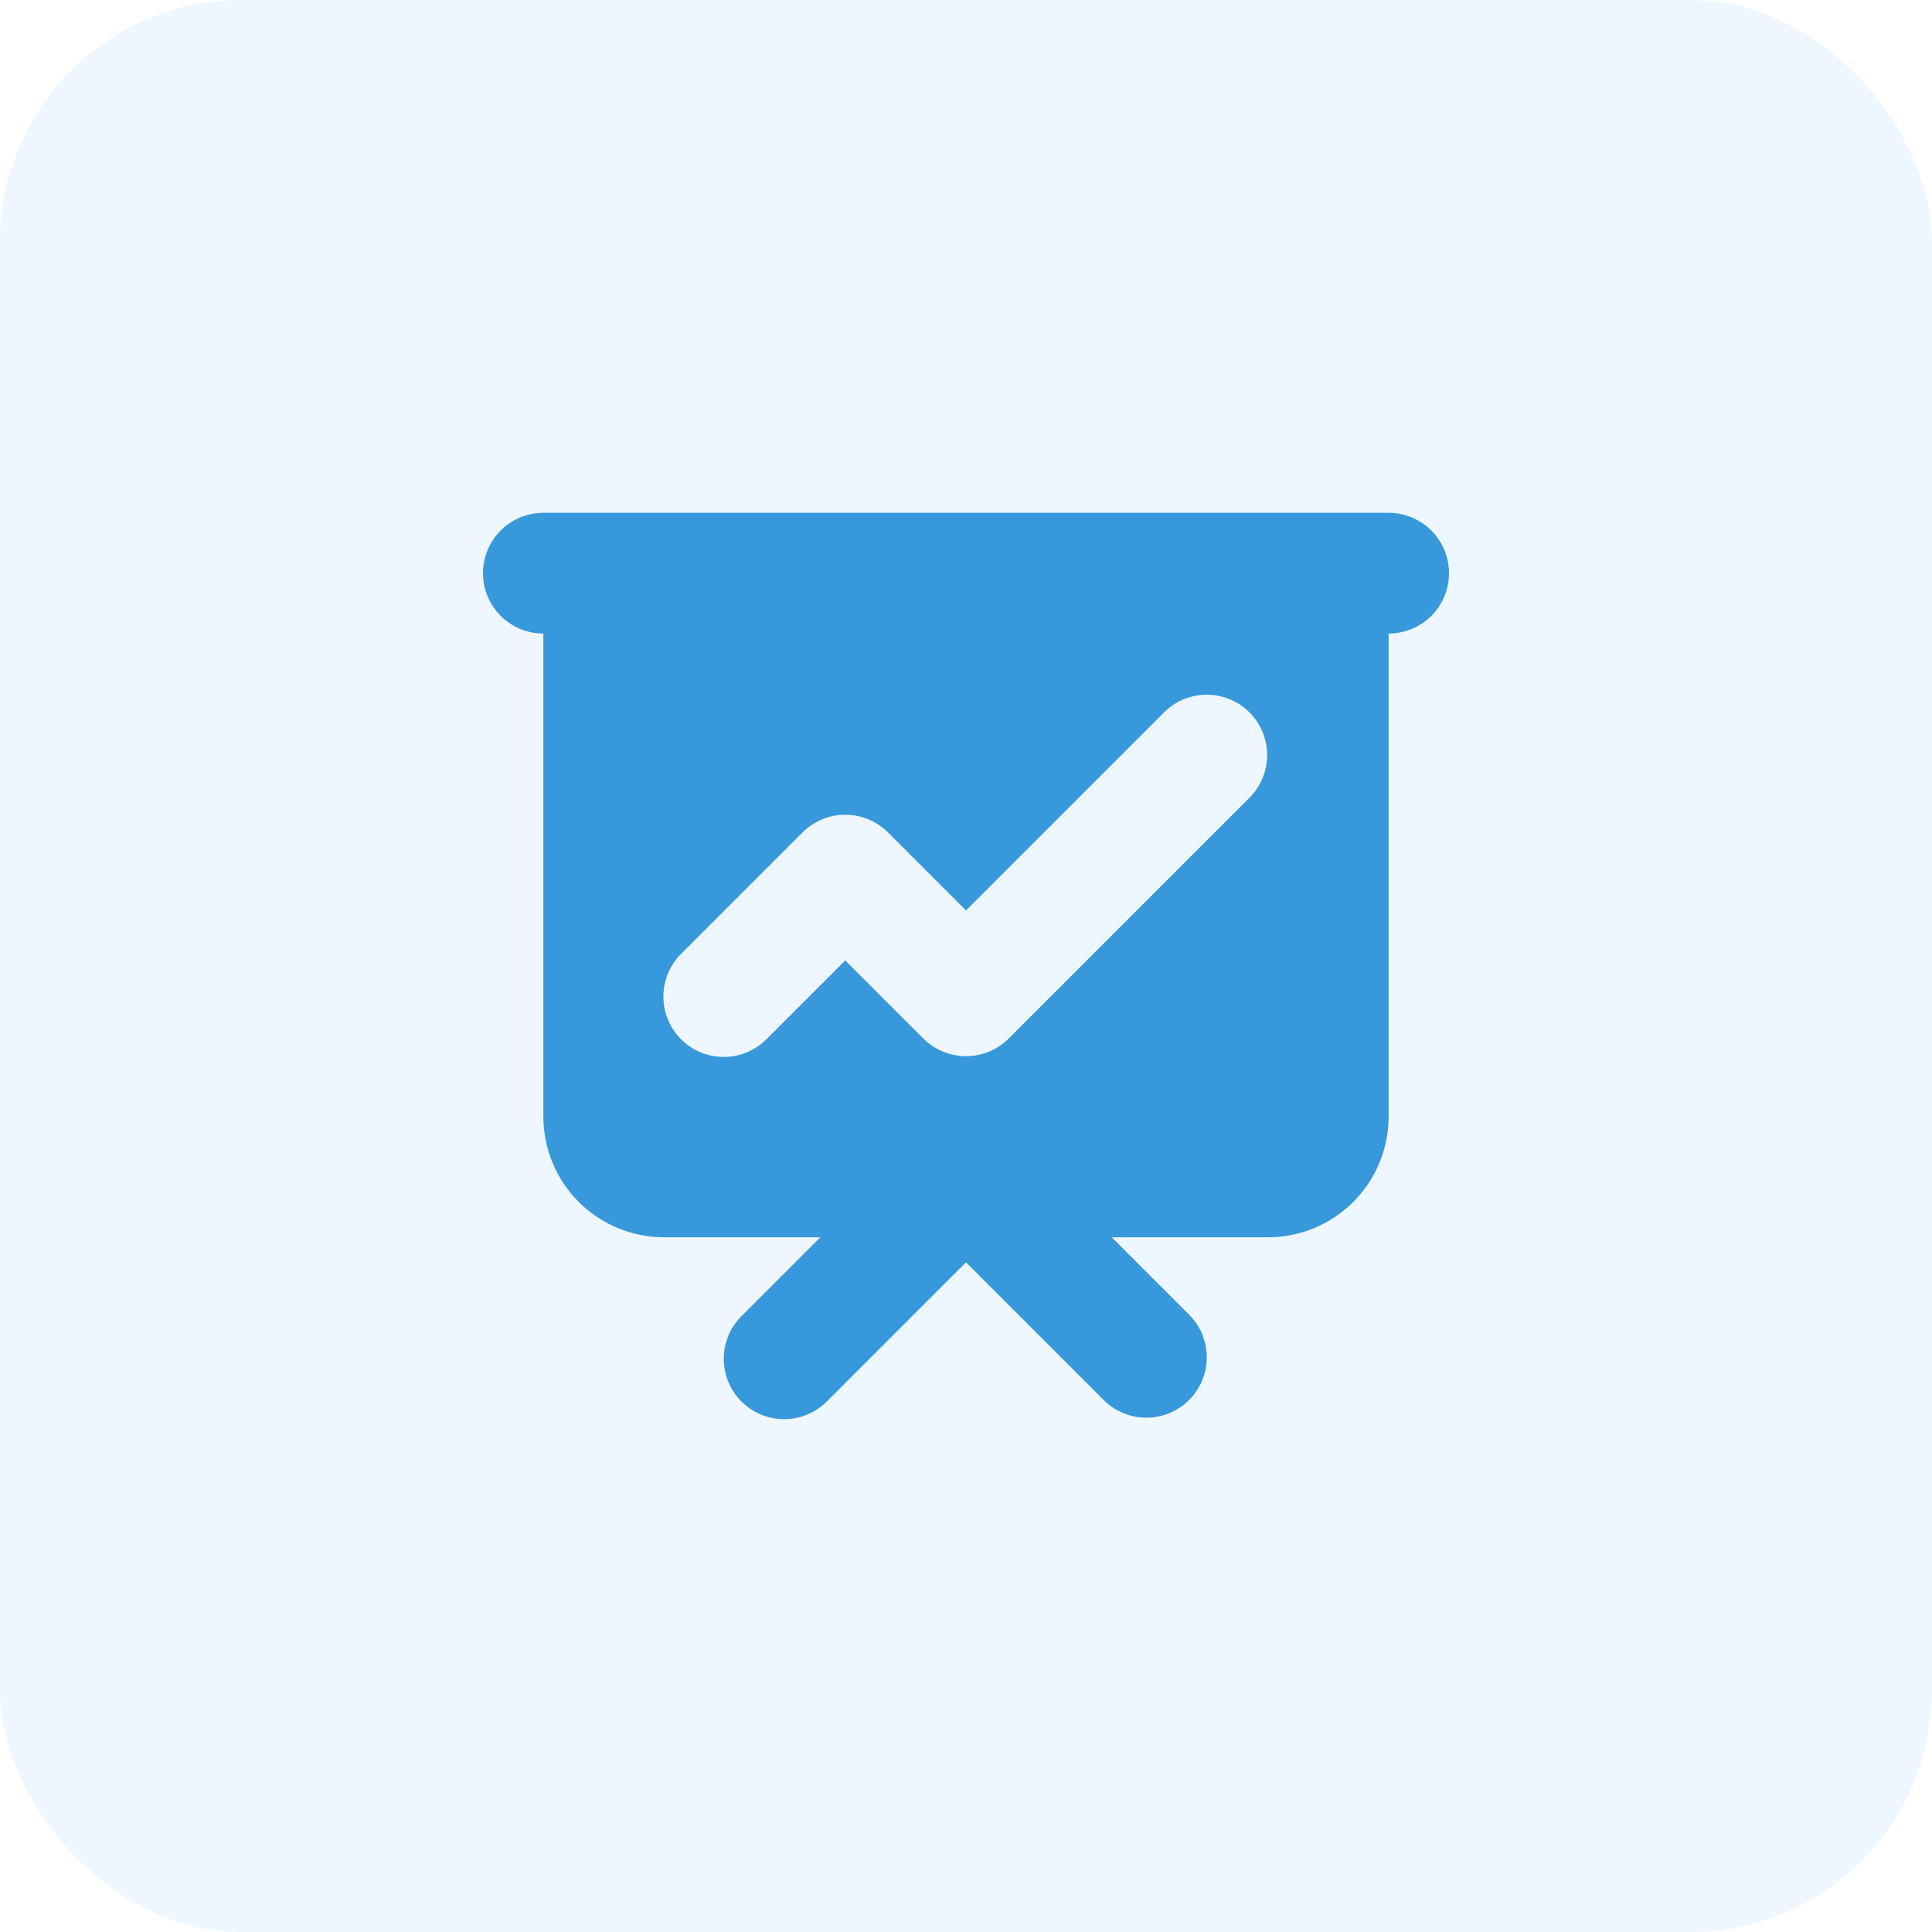
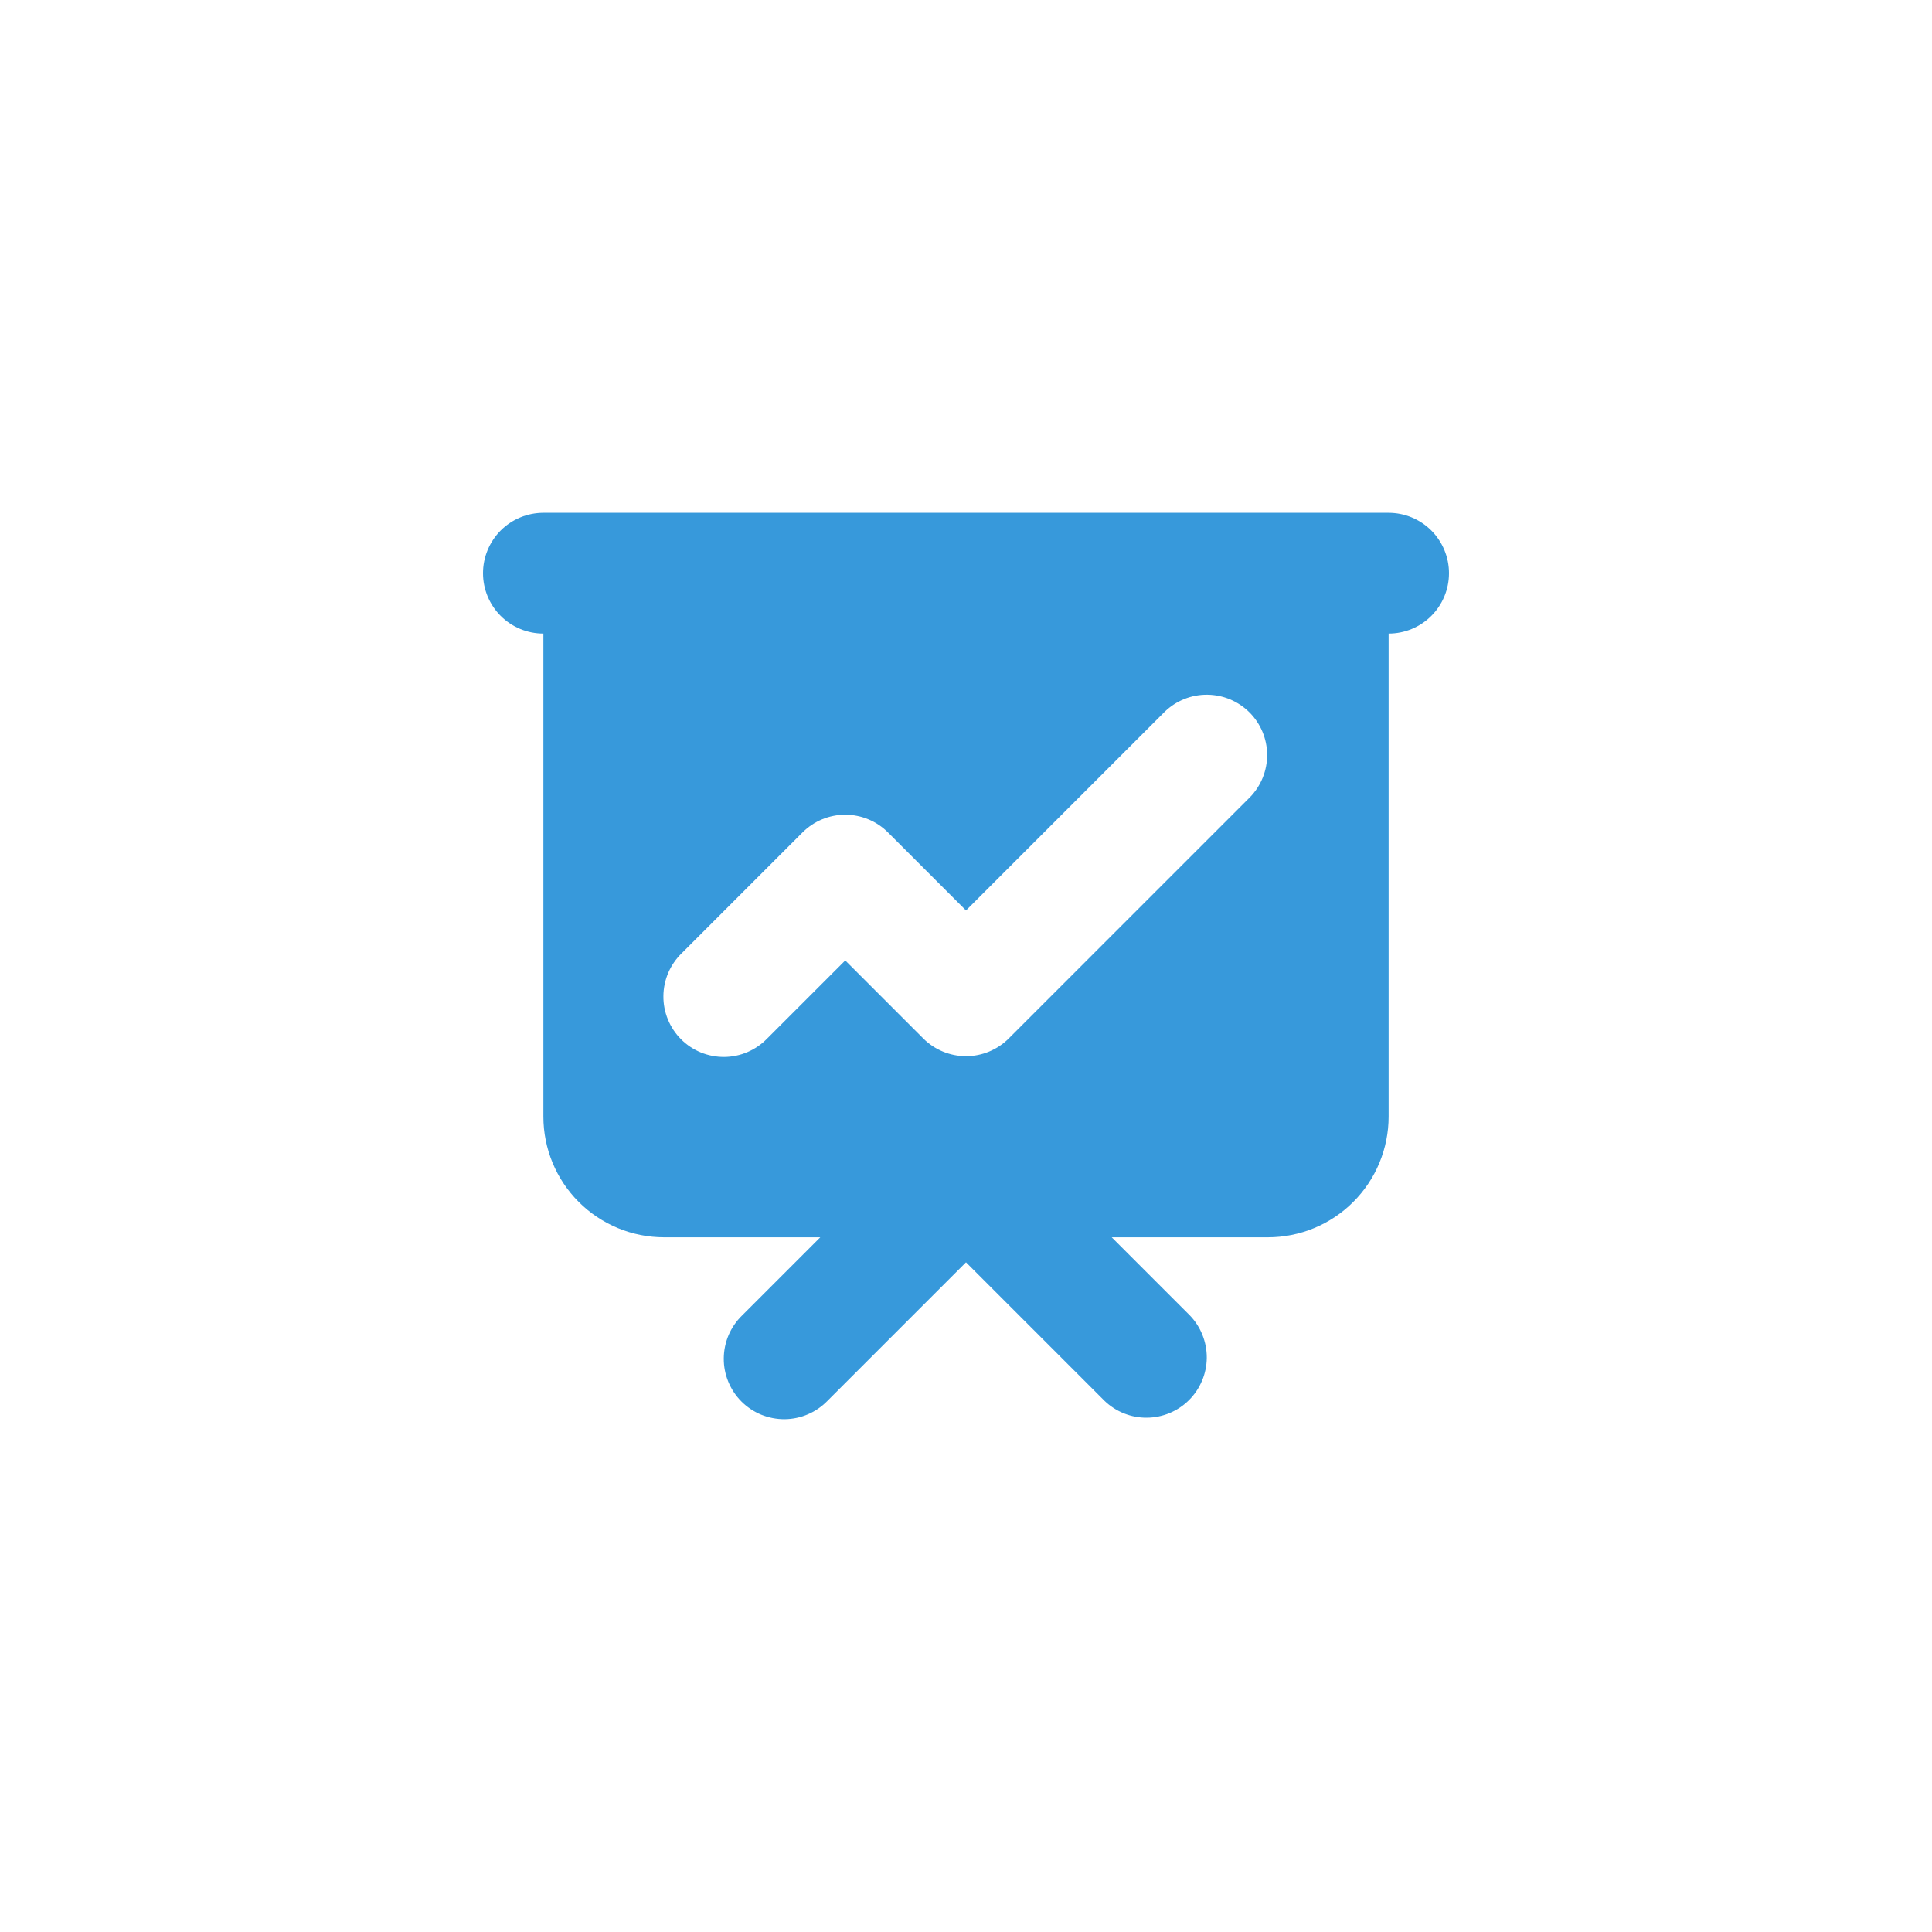
<svg xmlns="http://www.w3.org/2000/svg" width="40" height="40" viewBox="0 0 40 40" fill="none">
-   <rect width="40" height="40" rx="5" fill="#91CAFF" fill-opacity="0.15" />
  <path fill-rule="evenodd" clip-rule="evenodd" d="M11.25 10.617C10.918 10.617 10.601 10.749 10.366 10.983C10.132 11.218 10 11.536 10 11.867C10 12.199 10.132 12.517 10.366 12.751C10.601 12.986 10.918 13.117 11.25 13.117V23.117C11.25 23.78 11.513 24.416 11.982 24.885C12.451 25.354 13.087 25.617 13.75 25.617H16.983L15.366 27.234C15.247 27.349 15.152 27.487 15.086 27.639C15.021 27.792 14.986 27.956 14.985 28.122C14.983 28.288 15.015 28.452 15.078 28.606C15.141 28.76 15.233 28.899 15.351 29.017C15.468 29.134 15.608 29.227 15.761 29.29C15.915 29.352 16.079 29.384 16.245 29.383C16.412 29.381 16.576 29.347 16.728 29.281C16.881 29.216 17.018 29.12 17.134 29.001L20 26.135L22.866 29.001C23.102 29.229 23.418 29.355 23.745 29.352C24.073 29.349 24.387 29.218 24.619 28.986C24.85 28.754 24.982 28.441 24.985 28.113C24.987 27.785 24.861 27.469 24.634 27.234L23.017 25.617H26.25C26.913 25.617 27.549 25.354 28.018 24.885C28.487 24.416 28.75 23.78 28.75 23.117V13.117C29.081 13.117 29.399 12.986 29.634 12.751C29.868 12.517 30 12.199 30 11.867C30 11.536 29.868 11.218 29.634 10.983C29.399 10.749 29.081 10.617 28.75 10.617H11.25ZM25.884 16.501C26.111 16.265 26.237 15.95 26.235 15.622C26.232 15.294 26.1 14.98 25.869 14.749C25.637 14.517 25.323 14.386 24.995 14.383C24.668 14.38 24.352 14.506 24.116 14.734L20 18.85L18.384 17.234C18.149 16.999 17.831 16.868 17.5 16.868C17.169 16.868 16.851 16.999 16.616 17.234L14.116 19.734C13.997 19.849 13.902 19.987 13.836 20.139C13.771 20.292 13.736 20.456 13.735 20.622C13.733 20.788 13.765 20.952 13.828 21.106C13.891 21.26 13.983 21.399 14.101 21.517C14.218 21.634 14.358 21.727 14.511 21.79C14.665 21.852 14.829 21.884 14.995 21.883C15.162 21.881 15.325 21.847 15.478 21.781C15.63 21.716 15.768 21.62 15.884 21.501L17.5 19.885L19.116 21.501C19.351 21.735 19.669 21.867 20 21.867C20.331 21.867 20.649 21.735 20.884 21.501L25.884 16.501Z" fill="#3799DB" />
</svg>